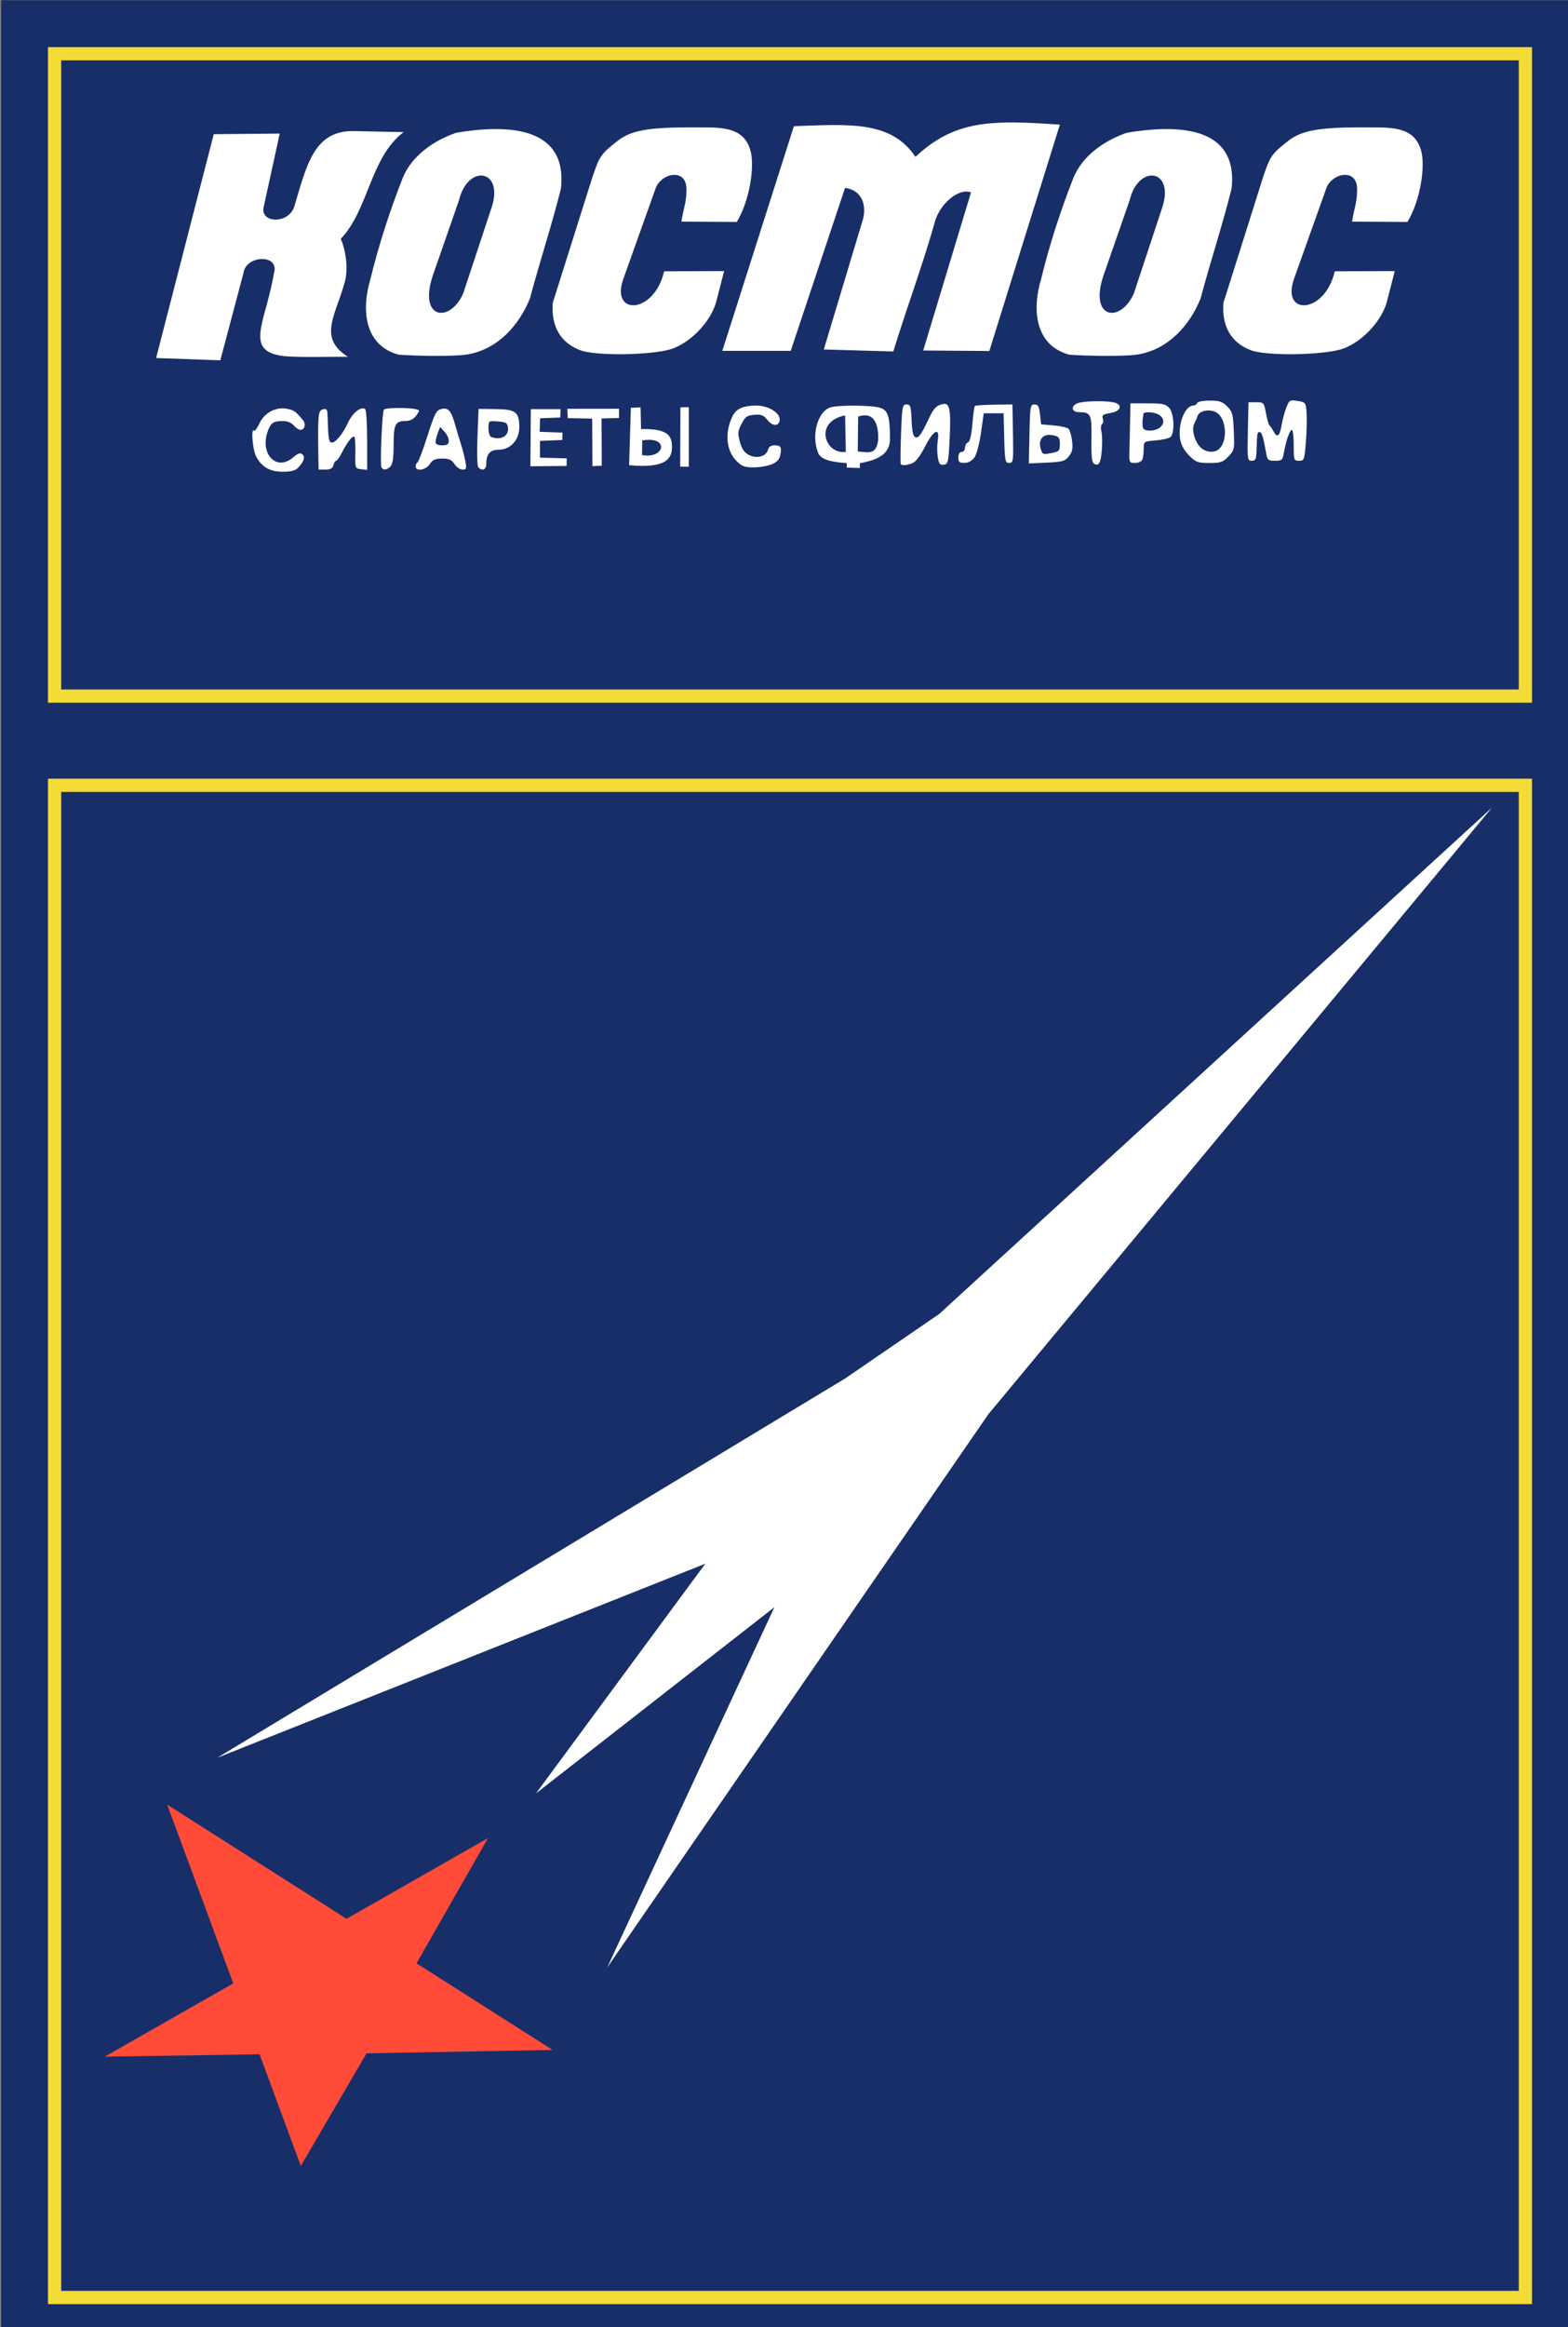
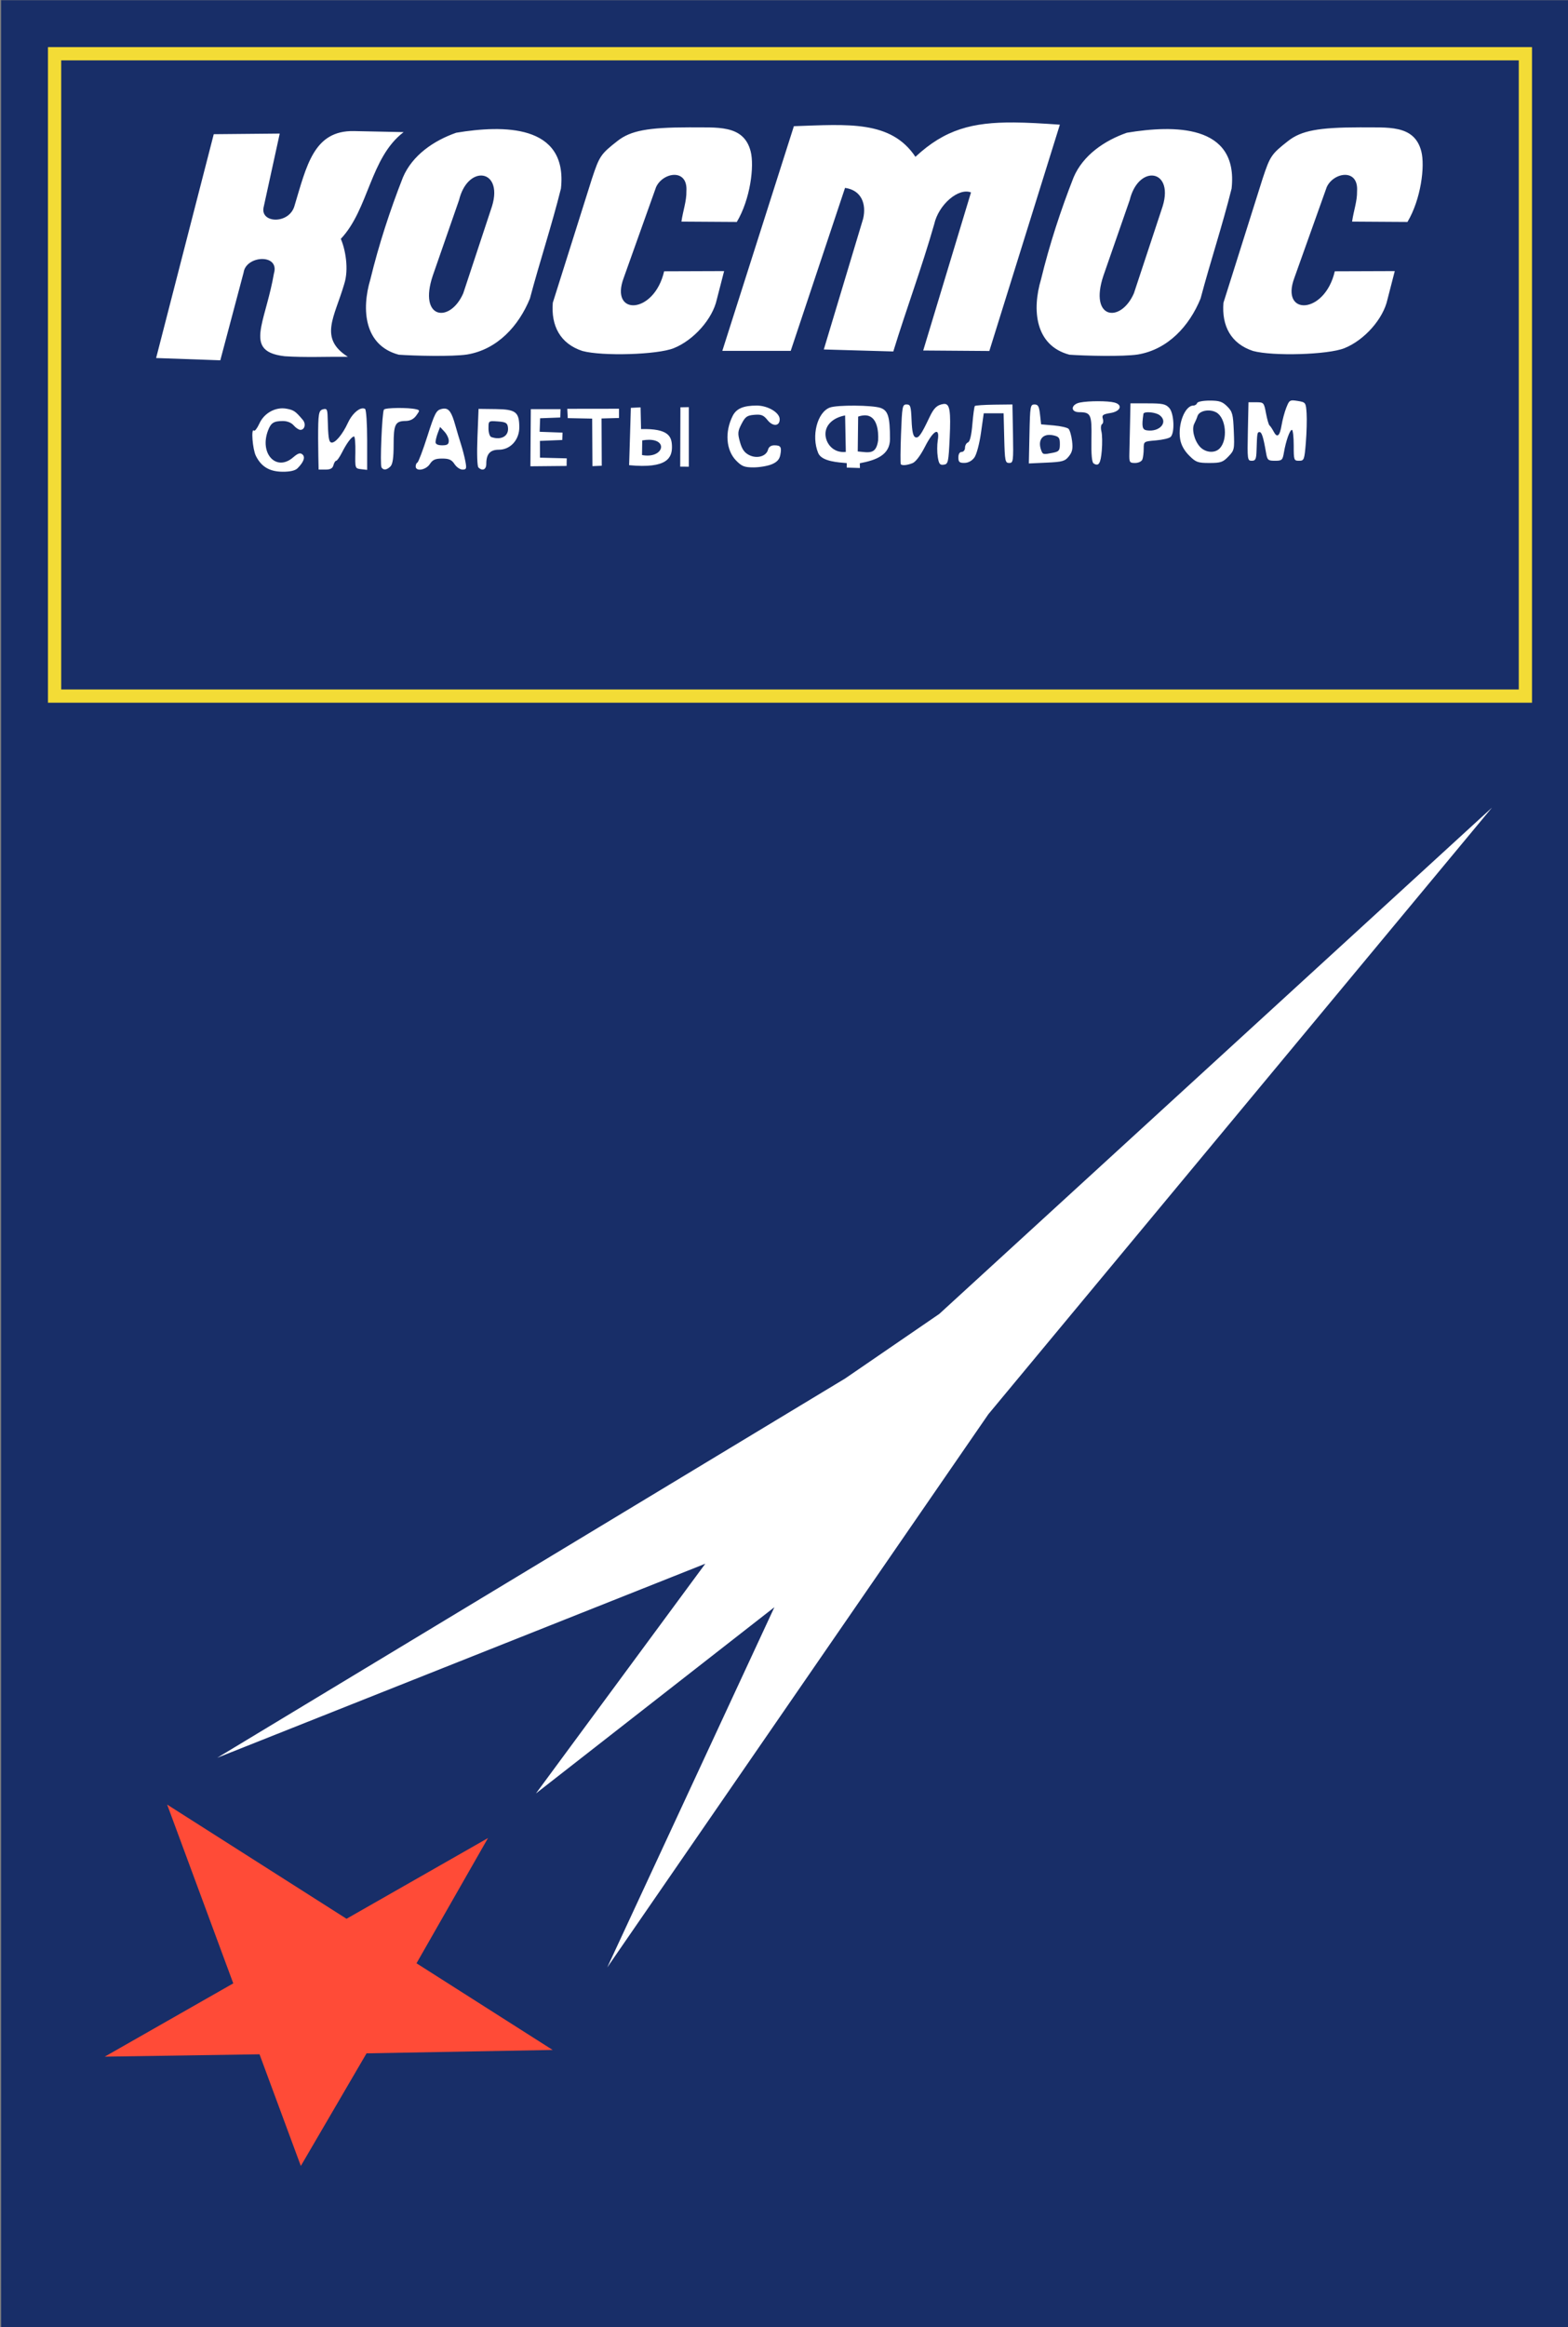
<svg xmlns="http://www.w3.org/2000/svg" xmlns:ns1="http://sodipodi.sourceforge.net/DTD/sodipodi-0.dtd" xmlns:ns2="http://www.inkscape.org/namespaces/inkscape" width="539.464" height="800" id="svg2" ns1:version="0.32" ns2:version="0.48.4 r9939" ns1:docname="Космос.svg" ns2:output_extension="org.inkscape.output.svg.inkscape" version="1.1">
  <rect width="100%" height="100%" fill="#808080" stroke="none" />
  <defs id="defs4">
    <ns2:perspective ns1:type="inkscape:persp3d" ns2:vp_x="0 : 526.18109 : 1" ns2:vp_y="0 : 1000 : 0" ns2:vp_z="744.09448 : 526.18109 : 1" ns2:persp3d-origin="372.04724 : 350.78739 : 1" id="perspective10" />
    <ns2:perspective id="perspective2390" ns2:persp3d-origin="372.04724 : 350.78739 : 1" ns2:vp_z="744.09448 : 526.18109 : 1" ns2:vp_y="0 : 1000 : 0" ns2:vp_x="0 : 526.18109 : 1" ns1:type="inkscape:persp3d" />
    <ns2:perspective id="perspective2403" ns2:persp3d-origin="372.04724 : 350.78739 : 1" ns2:vp_z="744.09448 : 526.18109 : 1" ns2:vp_y="0 : 1000 : 0" ns2:vp_x="0 : 526.18109 : 1" ns1:type="inkscape:persp3d" />
    <ns2:perspective id="perspective2416" ns2:persp3d-origin="372.04724 : 350.78739 : 1" ns2:vp_z="744.09448 : 526.18109 : 1" ns2:vp_y="0 : 1000 : 0" ns2:vp_x="0 : 526.18109 : 1" ns1:type="inkscape:persp3d" />
    <ns2:perspective id="perspective2429" ns2:persp3d-origin="372.04724 : 350.78739 : 1" ns2:vp_z="744.09448 : 526.18109 : 1" ns2:vp_y="0 : 1000 : 0" ns2:vp_x="0 : 526.18109 : 1" ns1:type="inkscape:persp3d" />
    <ns2:perspective id="perspective2442" ns2:persp3d-origin="372.04724 : 350.78739 : 1" ns2:vp_z="744.09448 : 526.18109 : 1" ns2:vp_y="0 : 1000 : 0" ns2:vp_x="0 : 526.18109 : 1" ns1:type="inkscape:persp3d" />
    <ns2:perspective id="perspective2455" ns2:persp3d-origin="372.04724 : 350.78739 : 1" ns2:vp_z="744.09448 : 526.18109 : 1" ns2:vp_y="0 : 1000 : 0" ns2:vp_x="0 : 526.18109 : 1" ns1:type="inkscape:persp3d" />
  </defs>
  <ns1:namedview id="base" pagecolor="#ffffff" bordercolor="#666666" borderopacity="1.0" gridtolerance="10000" guidetolerance="10" objecttolerance="10" ns2:pageopacity="0.0" ns2:pageshadow="2" ns2:zoom="0.49497475" ns2:cx="-661.8645" ns2:cy="570.82302" ns2:document-units="px" ns2:current-layer="layer1" showgrid="false" ns2:window-width="1920" ns2:window-height="1018" ns2:window-x="-8" ns2:window-y="-8" fit-margin-top="0" fit-margin-left="0" fit-margin-right="0" fit-margin-bottom="0" ns2:window-maximized="1">
    <ns2:grid type="xygrid" id="grid3280" empspacing="5" visible="true" enabled="true" snapvisiblegridlinesonly="true" originx="-23.076px" originy="8.379px" />
  </ns1:namedview>
  <g ns2:label="Layer 1" ns2:groupmode="layer" id="layer1" transform="translate(-23.076,-260.741)">
    <g id="g3283" transform="matrix(0.759,0,0,0.759,-661.981,126.039)">
      <rect rx="0" ry="0" y="177.57" x="903.076" height="1054.599" width="711.147" id="rect2482" style="fill:#182e68;fill-opacity:1;stroke:none" />
      <path id="path2461" d="m 1362.094,232.938 c -18.619,-0.115 -31.138,3.061 -44.563,15.562 -11.076,-16.602 -30.59,-14.709 -55.094,-13.875 L 1230,336.375 l 31,0 24.625,-73.812 c 7.484,1.042 9.721,7.319 8.219,13.906 L 1276,335.75 l 31.5,0.906 c 5.923,-19.266 12.997,-38.206 18.531,-57.594 1.964,-8.914 11.019,-16.68 16.688,-14.438 l -21.656,71.594 29.969,0.219 31.969,-102.5 c -7.822,-0.55 -14.7,-0.962 -20.906,-1 z M 1215,235.156 c -18.712,0.012 -26.537,1.487 -32.438,6.094 -7.669,5.988 -8.261,6.868 -11.656,17.125 l -17.75,56.219 c -0.842,10.389 3.294,18.52 13.438,21.844 9.121,2.447 33.977,1.688 41.344,-1.25 9.1,-3.629 17.65,-13.286 19.562,-22.094 l 3.312,-12.844 -27.188,0.094 c -4.527,19.64 -24.807,20.331 -18.344,3.031 l 14.688,-41.156 c 3.085,-6.767 14.437,-8.632 13.75,1.812 0.093,4.578 -1.548,8.82 -2.25,13.812 L 1236.562,278 c 6.121,-10.267 8.008,-25.242 6.281,-31.969 -3.181,-12.386 -15.424,-10.693 -27.844,-10.875 z m 304,0 c -18.712,0.012 -26.537,1.487 -32.438,6.094 -7.669,5.988 -8.261,6.868 -11.656,17.125 l -17.75,56.219 c -0.842,10.389 3.294,18.52 13.438,21.844 9.121,2.447 33.977,1.688 41.344,-1.25 9.1,-3.629 17.65,-13.286 19.562,-22.094 l 3.312,-12.844 -27.188,0.094 c -4.527,19.64 -24.807,20.331 -18.344,3.031 l 14.688,-41.156 c 3.085,-6.767 14.437,-8.632 13.75,1.812 0.093,4.578 -1.548,8.82 -2.25,13.812 L 1540.562,278 c 6.121,-10.267 8.008,-25.242 6.281,-31.969 -3.181,-12.386 -15.424,-10.693 -27.844,-10.875 z m -392.75,0.781 c -5.643,0.08 -11.47,0.753 -16.875,1.656 -10.117,3.526 -19.893,10.174 -24.156,20.219 -5.905,15.053 -10.932,30.445 -14.75,46.156 -4.132,13.765 -2.779,29.994 12.875,34.156 6.679,0.496 24.242,0.936 30.969,-0.094 13.718,-2.278 23.411,-12.946 28.469,-25.344 4.405,-16.599 9.852,-32.925 14.063,-49.812 1.604,-14.672 -4.989,-21.917 -14.75,-25 -4.732,-1.495 -10.201,-2.017 -15.844,-1.938 z m 304,0 c -5.643,0.08 -11.47,0.753 -16.875,1.656 -10.117,3.526 -19.893,10.174 -24.156,20.219 -5.905,15.053 -10.932,30.445 -14.75,46.156 -4.132,13.765 -2.779,29.994 12.875,34.156 6.679,0.496 24.242,0.936 30.969,-0.094 13.718,-2.278 23.411,-12.946 28.469,-25.344 4.405,-16.599 9.852,-32.925 14.063,-49.812 1.604,-14.672 -4.989,-21.917 -14.75,-25 -4.732,-1.495 -10.201,-2.017 -15.844,-1.938 z m -367.188,0.906 c -18.333,-0.362 -21.476,15.649 -27.094,34.188 -2.582,8.017 -15.271,7.577 -13.938,0.5 l 7.344,-33.562 -29.906,0.281 -26.125,101.375 29.094,1.031 10.562,-39.75 c 1.064,-7.806 16.452,-8.664 13.75,0.406 -1.716,9.941 -4.579,17.914 -5.719,23.938 -1.482,7.828 -0.066,12.336 10.563,13.562 9.292,0.633 19.343,0.158 28.656,0.25 -13.304,-8.476 -6.008,-17.939 -1.656,-32.906 2.229,-6.821 0.496,-15.876 -1.531,-20.5 12.733,-13.484 13.229,-36.743 28.469,-48.344 l -22.469,-0.469 z m 57.781,20.125 c 4.263,0.137 7.516,4.999 4.75,13.938 l -13.031,39.406 c -6.002,13.706 -20.474,11.847 -13.812,-8 l 11.906,-34.219 c 1.873,-7.689 6.426,-11.246 10.188,-11.125 z m 304,0 c 4.263,0.137 7.516,4.999 4.75,13.938 l -13.031,39.406 c -6.002,13.706 -20.474,11.847 -13.812,-8 l 11.906,-34.219 c 1.873,-7.689 6.426,-11.246 10.188,-11.125 z m 63.844,101.844 c -1.621,-0.039 -2.017,0.693 -3.031,3.25 -0.783,1.972 -1.736,5.509 -2.125,7.844 -0.852,5.117 -2.013,6.091 -3.625,3.031 -0.66,-1.253 -1.511,-2.506 -1.875,-2.781 -0.364,-0.275 -1.078,-2.75 -1.594,-5.5 -0.913,-4.869 -1.029,-5 -4.438,-5 l -3.5,0 -0.281,13.25 c -0.268,12.738 -0.201,13.25 1.75,13.25 1.733,10e-6 2.061,-0.693 2.187,-4.75 0.243,-7.8 0.302,-8.225 1.344,-8.25 1.008,-0.024 1.756,2.364 2.938,9.25 0.596,3.474 0.904,3.75 4.062,3.75 3.159,10e-6 3.469,-0.275 4.062,-3.75 0.883,-5.174 2.665,-10.25 3.625,-10.25 0.44,10e-6 0.812,3.15 0.812,7 0,6.73 0.089,7 2.406,7 2.298,10e-6 2.454,-0.384 3.094,-8.25 0.369,-4.537 0.526,-10.507 0.344,-13.25 -0.325,-4.901 -0.42,-5.006 -4.063,-5.594 -0.881,-0.142 -1.553,-0.237 -2.094,-0.25 z m -37.781,0.094 c -3.027,-1e-5 -5.476,0.491 -5.687,1.125 -0.204,0.613 -0.979,1.125 -1.719,1.125 -3.804,10e-6 -7.119,8.44 -5.969,15.25 0.447,2.646 1.862,5.175 4.063,7.375 3.04,3.041 3.888,3.375 9.187,3.375 5.153,10e-6 6.163,-0.368 8.625,-2.938 2.686,-2.803 2.78,-3.235 2.438,-11.469 -0.319,-7.674 -0.605,-8.823 -2.969,-11.188 -2.19,-2.19 -3.55,-2.656 -7.969,-2.656 z m -50.594,0.281 c -3.044,-0.001 -6.215,0.199 -8.188,0.594 -4.165,0.833 -4.467,4.352 -0.375,4.375 5.327,0.03 5.762,0.995 5.562,12.188 -0.125,6.992 0.194,10.519 1,11.031 2.299,1.46 3.186,0.045 3.688,-5.812 0.279,-3.257 0.22,-7.151 -0.156,-8.656 -0.376,-1.505 -0.251,-3.015 0.281,-3.344 0.532,-0.329 0.674,-1.427 0.344,-2.469 -0.504,-1.588 0.065,-2.018 3.469,-2.562 4.594,-0.735 5.728,-3.701 1.812,-4.75 -1.477,-0.396 -4.394,-0.593 -7.438,-0.594 z m 14.688,0.969 -0.188,9.25 c -0.109,5.088 -0.262,11.162 -0.312,13.5 -0.086,3.967 0.089,4.25 2.594,4.25 1.525,10e-6 2.968,-0.695 3.312,-1.594 0.334,-0.87 0.594,-3.063 0.594,-4.875 0,-3.274 0.031,-3.294 5.531,-3.75 3.044,-0.252 6.06,-0.966 6.688,-1.594 1.955,-1.955 1.535,-10.705 -0.625,-13.094 -1.629,-1.801 -3.042,-2.094 -9.75,-2.094 l -7.844,0 z m -84.281,0.25 c -0.16,-0.001 -0.322,0.004 -0.5,0.031 -2.932,0.457 -4.312,1.771 -6.344,6.062 -3.751,7.921 -4.921,9.558 -6.375,9 -1.008,-0.387 -1.512,-2.621 -1.719,-7.688 -0.261,-6.395 -0.495,-7.156 -2.281,-7.156 -1.875,10e-6 -2.031,0.84 -2.5,13.344 -0.275,7.336 -0.323,13.523 -0.094,13.75 0.673,0.667 2.798,0.451 5.281,-0.5 1.433,-0.549 3.595,-3.405 5.688,-7.5 3.853,-7.541 6.773,-8.989 5.781,-2.875 -0.333,2.052 -0.336,5.462 0,7.562 0.507,3.168 0.965,3.75 2.719,3.5 1.981,-0.283 2.168,-1.034 2.688,-12.281 0.545,-11.802 0.06,-15.232 -2.344,-15.25 z m 30.781,0.25 -8.281,0.094 c -4.55,0.058 -8.488,0.332 -8.75,0.594 -0.262,0.262 -0.764,3.951 -1.125,8.219 -0.43,5.083 -1.119,7.943 -2,8.281 -0.74,0.284 -1.344,1.365 -1.344,2.406 0,1.041 -0.675,1.906 -1.5,1.906 -0.933,10e-6 -1.5,0.944 -1.5,2.5 0,2.068 0.475,2.495 2.75,2.469 1.728,-0.02 3.4,-0.925 4.5,-2.438 0.996,-1.37 2.288,-6.201 3,-11.219 l 1.25,-8.812 4.5,0 4.5,0 0.281,11.25 c 0.261,10.397 0.445,11.25 2.25,11.25 1.851,10e-6 1.942,-0.692 1.719,-13.25 l -0.25,-13.25 z m 10,0 c -1.886,10e-6 -2.017,0.746 -2.281,13.344 l -0.281,13.375 8.094,-0.375 c 7.202,-0.327 8.306,-0.66 10.063,-2.875 1.548,-1.953 1.868,-3.44 1.437,-6.938 -0.302,-2.453 -1.026,-4.932 -1.594,-5.5 -0.568,-0.568 -3.579,-1.252 -6.719,-1.531 l -5.719,-0.5 -0.5,-4.5 c -0.407,-3.667 -0.87,-4.5 -2.5,-4.5 z m -125.906,0.5 c -6.055,10e-6 -9.229,1.353 -10.906,4.688 -3.655,7.265 -3.004,15.548 1.562,20.219 2.546,2.604 3.74,3.094 7.906,3.094 2.703,10e-6 6.418,-0.641 8.25,-1.406 2.378,-0.994 3.486,-2.213 3.875,-4.25 0.685,-3.584 0.195,-4.344 -2.719,-4.344 -1.479,10e-6 -2.513,0.704 -2.844,1.969 -0.789,3.017 -4.986,4.238 -8.531,2.469 -2.152,-1.074 -3.273,-2.64 -4.188,-5.906 -1.108,-3.958 -1.024,-4.88 0.719,-8.25 1.68,-3.248 2.511,-3.82 5.781,-4.094 3.167,-0.265 4.188,0.134 6,2.406 2.405,3.016 5.5,2.806 5.5,-0.375 0,-3.033 -5.337,-6.219 -10.406,-6.219 z m 44.469,0.031 c -4.875,-0.029 -9.691,0.246 -11.344,0.875 -5.728,2.178 -8.463,12.935 -5.25,20.625 1.617,3.87 9.367,4.206 12.937,4.531 l 0,2.031 5.969,0.188 -0.062,-2.156 c 7.407,-1.405 13.702,-3.711 13.688,-11.031 -0.02,-10.075 -0.887,-12.848 -4.281,-14.031 -1.862,-0.649 -6.781,-1.003 -11.656,-1.031 z m -75.25,0.688 -3.812,0.062 -0.094,26.875 3.906,0.031 0,-26.969 z m -21.875,0.094 -4.406,0.219 -0.781,25.969 c 17.289,1.646 19.635,-3.32 19.406,-8.844 -0.17,-4.112 -1.5,-7.838 -14,-7.5 l -0.219,-9.844 z m -110.156,0.281 c -3.142,0.033 -5.899,0.284 -6.187,0.75 -0.847,1.37 -1.834,24.958 -1.094,26.156 0.862,1.395 2.394,1.231 4.062,-0.438 1.011,-1.011 1.438,-3.891 1.438,-9.812 0,-9.274 0.735,-10.733 5.438,-10.781 2.045,-0.021 3.641,-0.827 4.812,-2.438 1.662,-2.286 1.662,-2.434 0,-2.844 -1.802,-0.444 -5.327,-0.627 -8.469,-0.594 z m -52.094,0.156 c -4.366,-0.021 -8.599,2.659 -10.531,6.875 -0.981,2.14 -2.091,3.596 -2.469,3.219 -1.38,-1.38 -0.629,8.424 0.875,11.438 2.455,4.922 6.192,7.151 12.125,7.188 3.418,0.021 5.708,-0.521 6.75,-1.562 2.854,-2.854 3.632,-5.114 2.188,-6.312 -1.005,-0.834 -2.021,-0.484 -4.219,1.406 -7.598,6.534 -15.31,-1.756 -11.344,-12.188 1.327,-3.492 2.572,-4.293 6.688,-4.312 2.037,-0.01 3.899,0.75 4.969,2 0.942,1.1 2.311,2 3.031,2 1.959,10e-6 2.616,-2.695 1.094,-4.5 -3.309,-3.925 -4.107,-4.467 -7.281,-5.062 -0.623,-0.117 -1.251,-0.185 -1.875,-0.188 z m 36.094,0.031 c -2.053,0.218 -4.832,2.9 -6.5,6.531 -2.475,5.389 -5.953,9.453 -7.594,8.906 -1.083,-0.361 -1.357,-2.266 -1.594,-11.375 -0.094,-3.641 -0.342,-4.114 -2.094,-3.656 -1.988,0.52 -2.219,1.94 -2.219,13.312 0,1.1 0.033,4.7 0.094,8 l 0.125,6 3.094,0 c 2.252,10e-6 3.244,-0.544 3.625,-2 0.287,-1.1 0.851,-2 1.25,-2 0.399,10e-6 1.581,-1.688 2.625,-3.75 2.185,-4.314 4.401,-7.25 5.469,-7.25 0.407,10e-6 0.673,3.263 0.594,7.25 -0.144,7.206 -0.14,7.248 2.594,7.562 l 2.75,0.312 0,-13.5 c 0,-7.429 -0.429,-13.779 -0.938,-14.094 -0.372,-0.23 -0.807,-0.3 -1.281,-0.25 z m 36.938,0.094 c -0.342,0.021 -0.7,0.088 -1.094,0.188 -2.31,0.58 -3.018,1.941 -6.312,12.281 -2.04,6.404 -4.093,11.785 -4.531,11.969 -0.438,0.183 -0.781,0.971 -0.781,1.75 0,2.425 4.619,1.665 6.406,-1.062 1.29,-1.969 2.48,-2.5 5.594,-2.5 3.114,10e-6 4.304,0.531 5.594,2.5 0.901,1.375 2.527,2.5 3.625,2.5 1.762,10e-6 1.929,-0.434 1.312,-3.719 -0.384,-2.046 -1.286,-5.534 -2,-7.75 -0.714,-2.216 -1.877,-6.132 -2.594,-8.688 -1.609,-5.737 -2.828,-7.617 -5.219,-7.469 z m 79.437,0.062 -23.437,0.031 0.219,4.219 11.062,0.219 0.125,21.531 4.219,-0.188 -0.094,-21.406 7.906,-0.219 0,-4.188 z m -63.656,0.062 -0.5,12.781 c -0.292,7.48 -0.117,13.197 0.438,13.75 1.78,1.773 3.562,0.991 3.562,-1.594 0,-4.492 1.725,-6.438 5.688,-6.438 5.263,10e-6 9.324,-4.497 9.281,-10.25 -0.051,-6.852 -1.6,-8.034 -10.688,-8.156 l -7.781,-0.094 z m 23.688,0.125 -0.188,25.875 16.406,-0.156 0.063,-3.438 -12.125,-0.312 -0.031,-7.594 10.125,-0.406 0.125,-3.344 -10.375,-0.375 0.219,-6.125 9.125,-0.344 0.125,-3.781 -13.469,0 z m 306.875,0.594 c 1.313,-0.039 2.693,0.229 3.844,0.875 4.449,2.497 5.338,12.506 1.469,16.375 -2.289,2.289 -6.576,1.83 -9,-0.938 -2.512,-2.868 -3.707,-7.959 -2.438,-10.344 0.501,-0.94 1.146,-2.46 1.438,-3.406 0.476,-1.544 2.499,-2.498 4.688,-2.562 z m -27.25,0.812 c 1.763,-0.043 4.266,0.454 5.438,1.344 4.038,3.065 0.032,7.74 -5.875,6.844 -2.038,-0.309 -2.339,-1.727 -1.5,-7.469 0.068,-0.466 0.88,-0.693 1.938,-0.719 z m -128.406,1.406 c 5.819,-0.206 6.443,7.12 6.219,11.281 -0.911,6.649 -4.182,5.514 -9.25,5.062 l 0.188,-15.781 c 1.056,-0.368 2.013,-0.533 2.844,-0.562 z m -8.75,0.031 0.313,16.531 c -5.999,0.622 -9.353,-4.25 -9.219,-8.375 0.129,-3.955 3.496,-7.152 8.906,-8.156 z m -159.875,2.594 c 0.597,-0.011 1.408,0.048 2.469,0.125 3.566,0.258 4.288,0.66 4.562,2.594 0.564,3.979 -2.978,6.077 -7.562,4.469 -0.688,-0.241 -1.25,-1.995 -1.25,-3.906 0,-2.602 -0.011,-3.247 1.781,-3.281 z m -23.719,2.625 1.969,2.125 c 1.082,1.161 1.969,3.002 1.969,4.125 0,1.602 -0.646,2.062 -3,2.062 -1.94,1e-5 -3,-0.51 -3,-1.438 0,-0.789 0.463,-2.661 1.031,-4.156 l 1.031,-2.719 z m 276.219,3.594 c 0.519,0.005 1.092,0.057 1.688,0.188 2.638,0.579 3.031,1.11 3.031,3.969 0,2.891 -0.384,3.389 -3.125,3.938 -4.346,0.869 -4.597,0.814 -5.281,-0.969 -1.619,-4.218 0.054,-7.157 3.687,-7.125 z m -181.469,2.219 c 8.867,0.066 6.188,8.676 -3.219,6.906 l 0.094,-6.625 c 1.169,-0.197 2.208,-0.288 3.125,-0.281 z" style="fill:#ffffff;stroke:none" ns2:connector-curvature="0" />
      <path ns1:nodetypes="cccccccccc" id="path2463" d="m 1001.061,973.57 284.63,-171.788 42.66,-29.232 250.518,-229.305 -228.294,274.761 -172.736,250.518 75.761,-163.14 -108.086,84.348 76.772,-104.046 -221.223,87.883 z" style="fill:#ffffff;fill-rule:evenodd;stroke:none" ns2:connector-curvature="0" />
      <path ns1:nodetypes="ccccccccccc" id="path2465" d="m 978.344,994.781 29.969,80.969 -58.25,33.188 70.156,-1.062 18.719,50.562 29.786,-50.998 84.37,-1.534 -61.719,-39.25 32.406,-56.719 -64.125,36.562 -81.312,-51.719 z" style="fill:#ff4b37;fill-opacity:1;fill-rule:evenodd;stroke:none" ns2:connector-curvature="0" />
      <rect y="201.814" x="927.32" height="290.924" width="666.701" id="rect2484" style="fill:none;stroke:#f3dc36;stroke-width:6;stroke-miterlimit:4;stroke-dasharray:none" />
-       <rect style="fill:none;stroke:#f3dc36;stroke-width:6;stroke-miterlimit:4;stroke-dasharray:none" id="rect3256" width="666.701" height="684.883" x="927.32" y="533.144" />
    </g>
  </g>
</svg>